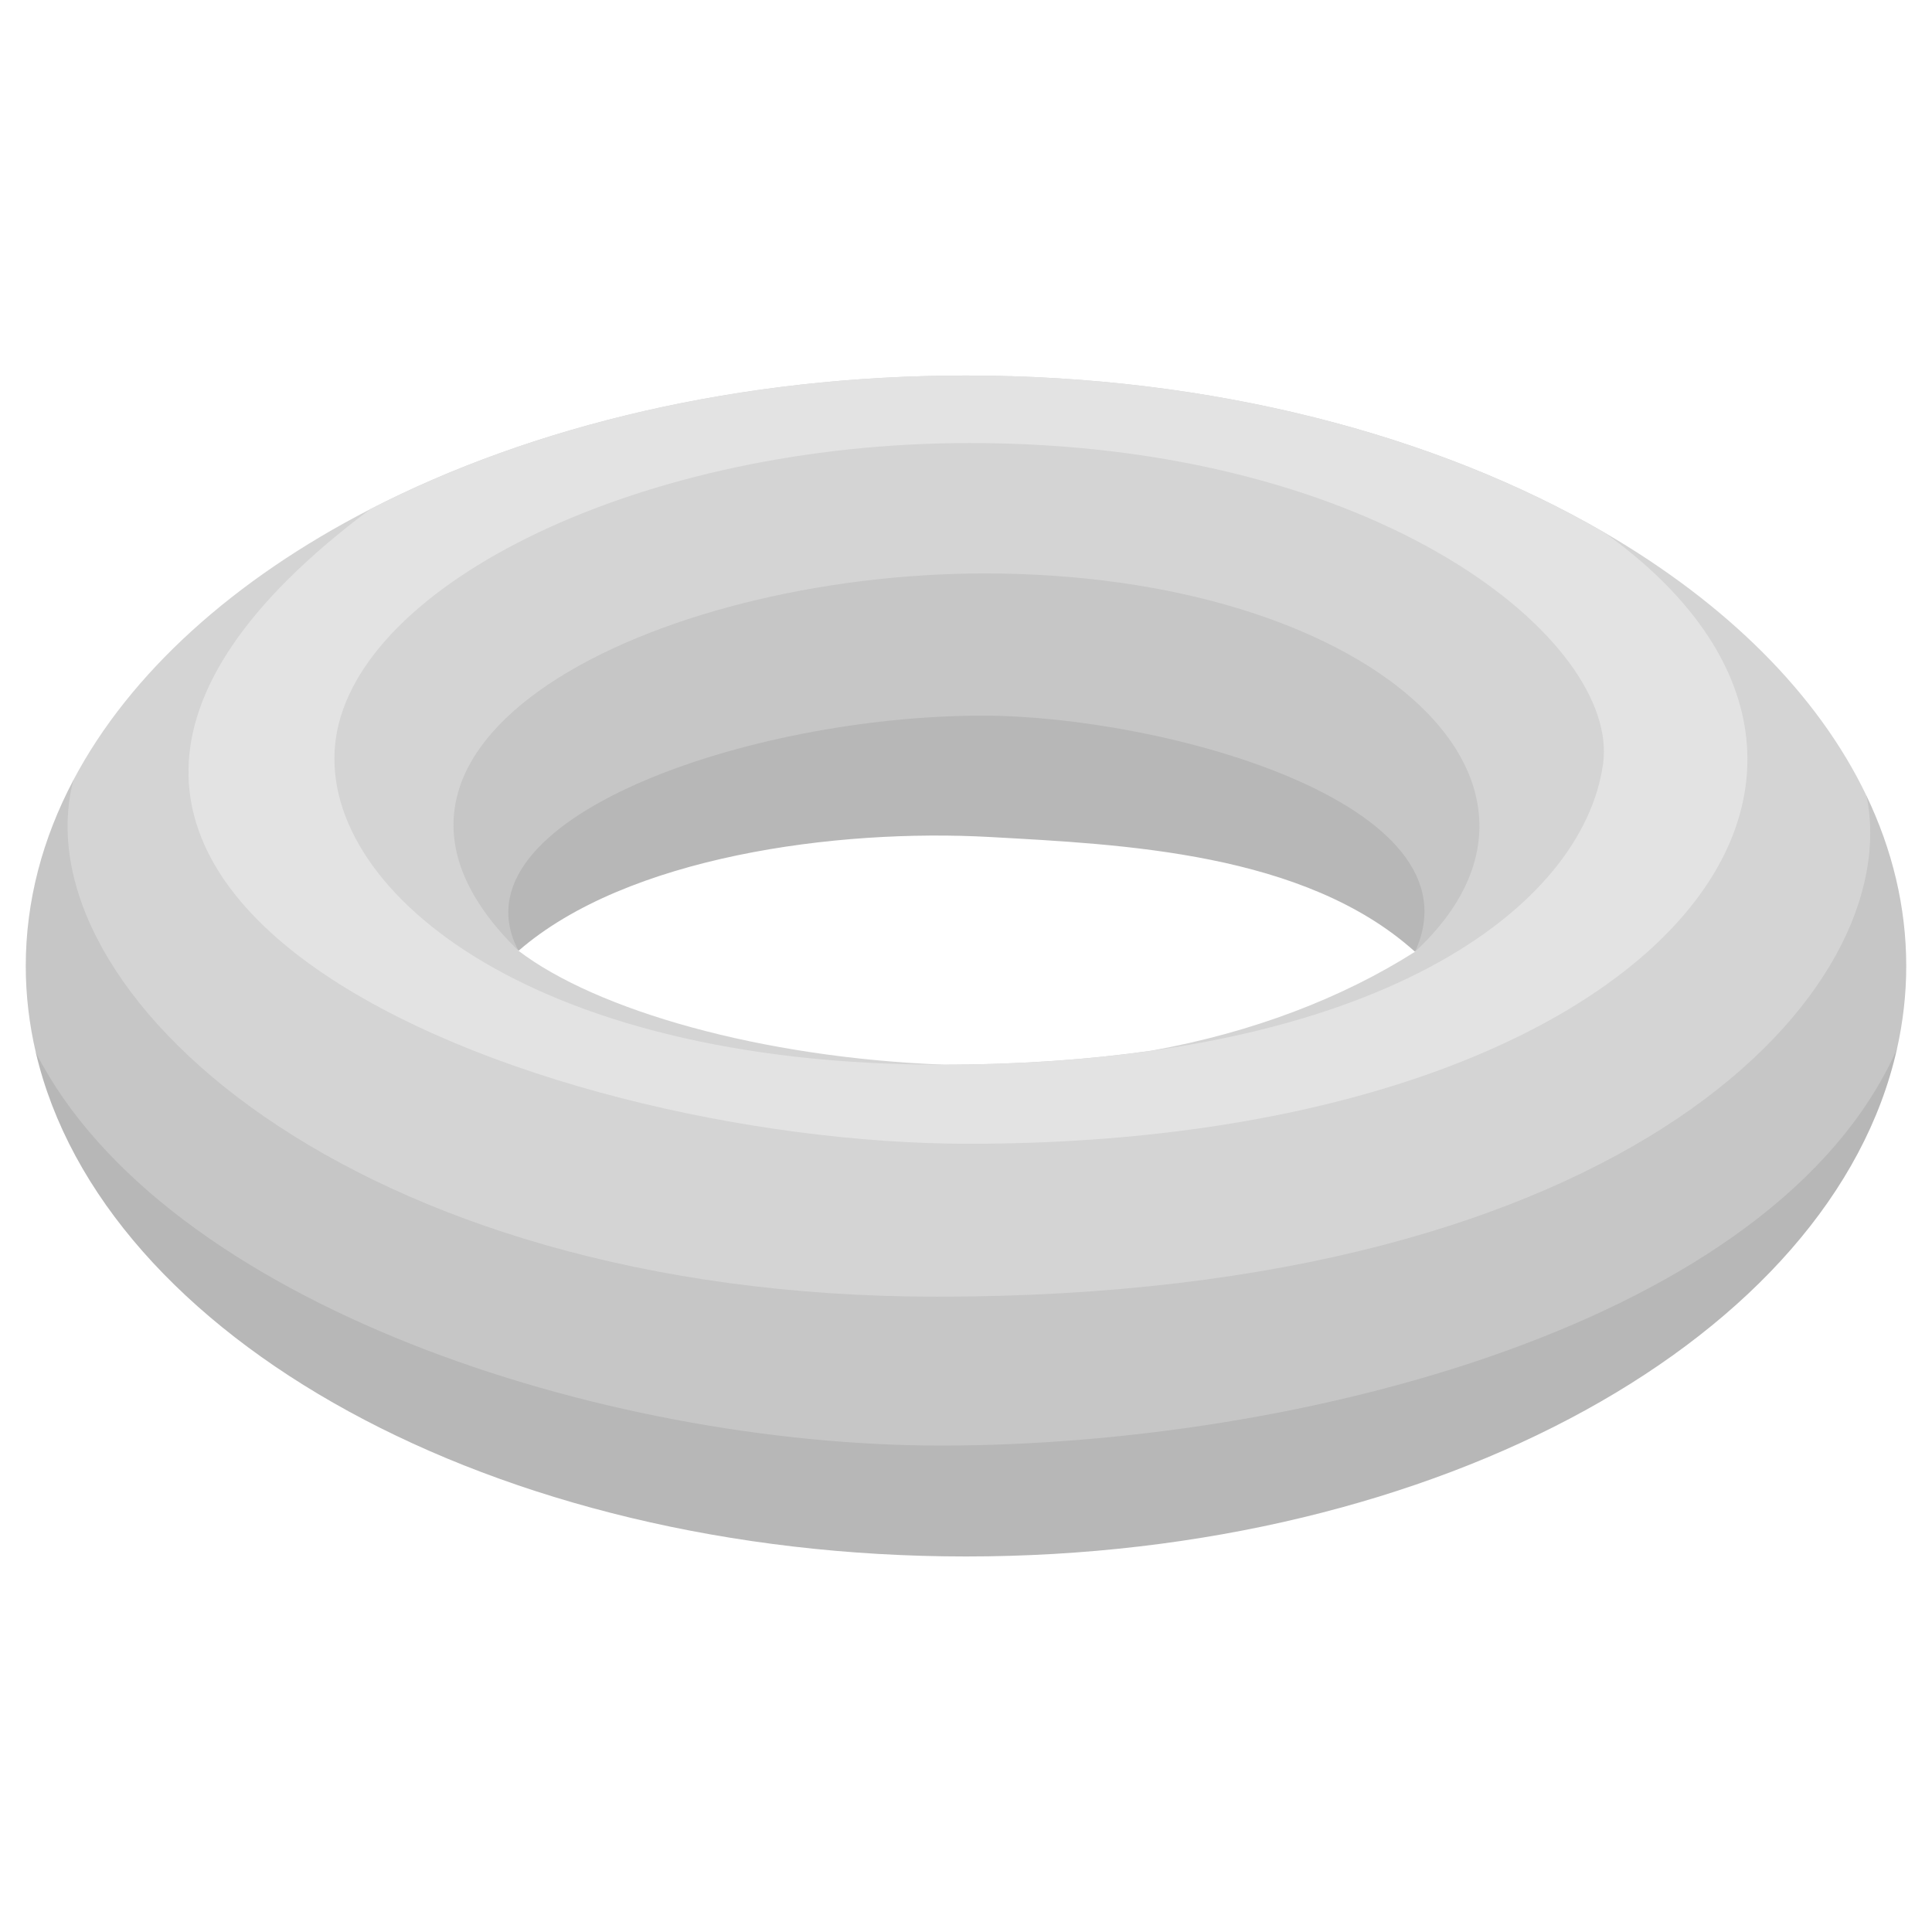
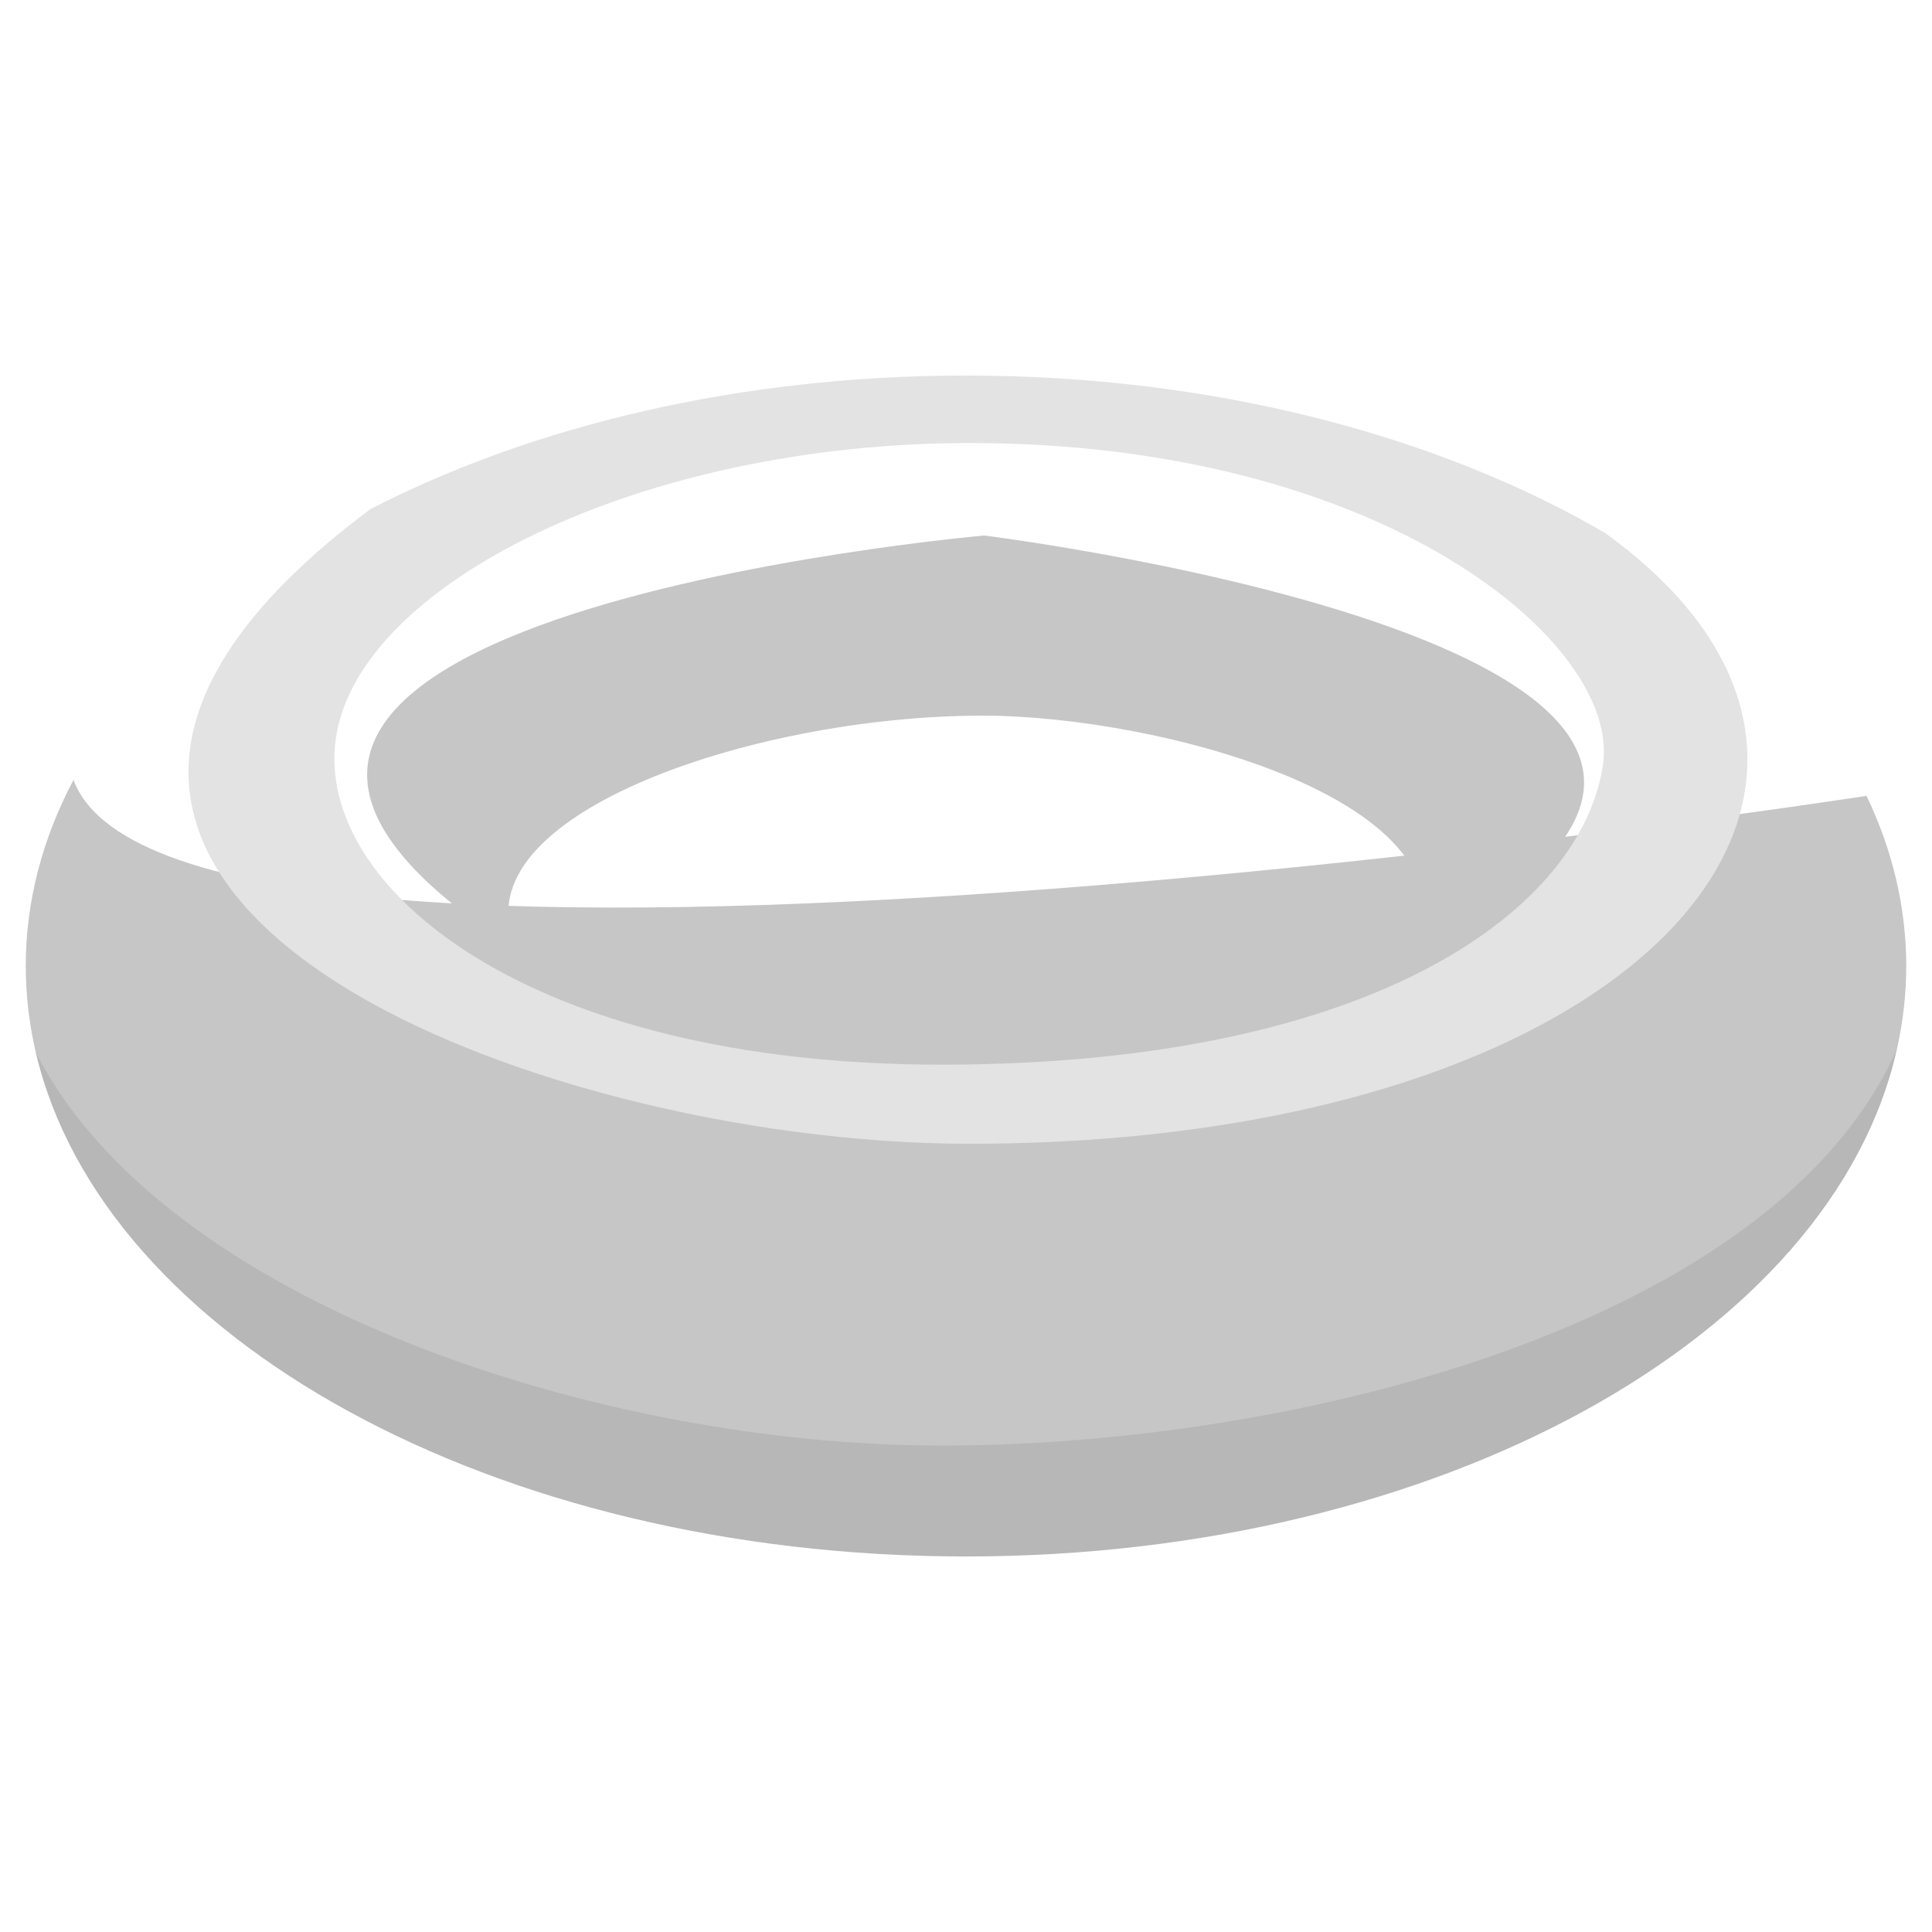
<svg xmlns="http://www.w3.org/2000/svg" version="1.1" id="icon" x="0px" y="0px" width="150px" height="150px" viewBox="0 0 150 150" enable-background="new 0 0 150 150" xml:space="preserve">
  <g>
-     <path fill="#b7b7b7" d="M76.086,48.306c0,0-50.961,6.223-35.828,25.513c8.402-7.312,24.663-9.505,36.638-8.832   c10.199,0.571,24.38,1.171,32.965,8.907C125.029,53.604,76.086,48.306,76.086,48.306z" />
    <path fill="#c6c6c6" d="M76.422,41.578c0,0-76.525,6.645-36.164,32.241C34.863,63.622,58.12,55.562,76.285,55.562   c13.899,0,38.905,6.781,33.577,18.332C152.864,51.081,76.422,41.578,76.422,41.578z" />
    <path fill="#b7b7b7" d="M147.275,81.458c-24.686,16.422-74.213,25.714-74.213,25.714S21.047,94.263,2.781,81.72   C7.957,103.852,38.315,120.844,75,120.844C111.829,120.844,142.28,103.717,147.275,81.458z" />
-     <path fill="#c6c6c6" d="M144.917,61.789c-7.918,22.678-71.942,35.349-71.942,35.349S13.66,82.112,5.706,60.549   C3.304,65.093,2,69.952,2,75.004c0,2.281,0.27,4.522,0.782,6.716c10,19.54,43.963,30.514,70.281,30.514   c27.7,0,64.709-9.409,74.213-30.776c0.474-2.109,0.724-4.263,0.724-6.453C148,70.41,146.918,65.973,144.917,61.789z" />
-     <path fill="#d4d4d4" d="M144.917,61.789c-3.794-7.929-10.912-14.952-20.338-20.434l-0.039-0.022   C111.524,33.776,94.123,29.156,75,29.156c-17.547,0-33.645,3.889-46.234,10.367l-0.012,0.006c0,0.001-0.001,0.001-0.002,0.002   C18.19,44.968,10.103,52.229,5.706,60.549c-4.263,16.207,21.402,40.126,67.047,40.126   C126.711,100.675,147.976,76.78,144.917,61.789z M76.453,44.522c29.487,0,47.778,16.024,33.409,29.372   c-5.658,3.59-12.603,6.265-20.478,7.682c-4.827,0.685-10.17,1.073-16.073,1.084c-14.262-0.537-27.038-4.245-33.052-8.841   C23.75,57.749,50.841,44.522,76.453,44.522z" />
+     <path fill="#c6c6c6" d="M144.917,61.789S13.66,82.112,5.706,60.549   C3.304,65.093,2,69.952,2,75.004c0,2.281,0.27,4.522,0.782,6.716c10,19.54,43.963,30.514,70.281,30.514   c27.7,0,64.709-9.409,74.213-30.776c0.474-2.109,0.724-4.263,0.724-6.453C148,70.41,146.918,65.973,144.917,61.789z" />
    <path fill="#e3e3e3" d="M124.578,41.355l-0.039-0.022C111.524,33.776,94.123,29.156,75,29.156   c-17.547,0-33.645,3.889-46.234,10.367l-0.012,0.006c-39.422,29.437,12.718,49.273,46.468,49.273   C127.668,88.802,151.331,60.569,124.578,41.355z M124.46,59.316c-1.547,11.053-17.391,23.283-51.149,23.344   C40.797,82.72,24.422,68.734,26.077,57.324c1.736-12.002,23.688-22.927,49.225-22.927C107.285,34.397,125.786,49.897,124.46,59.316   z" />
  </g>
</svg>